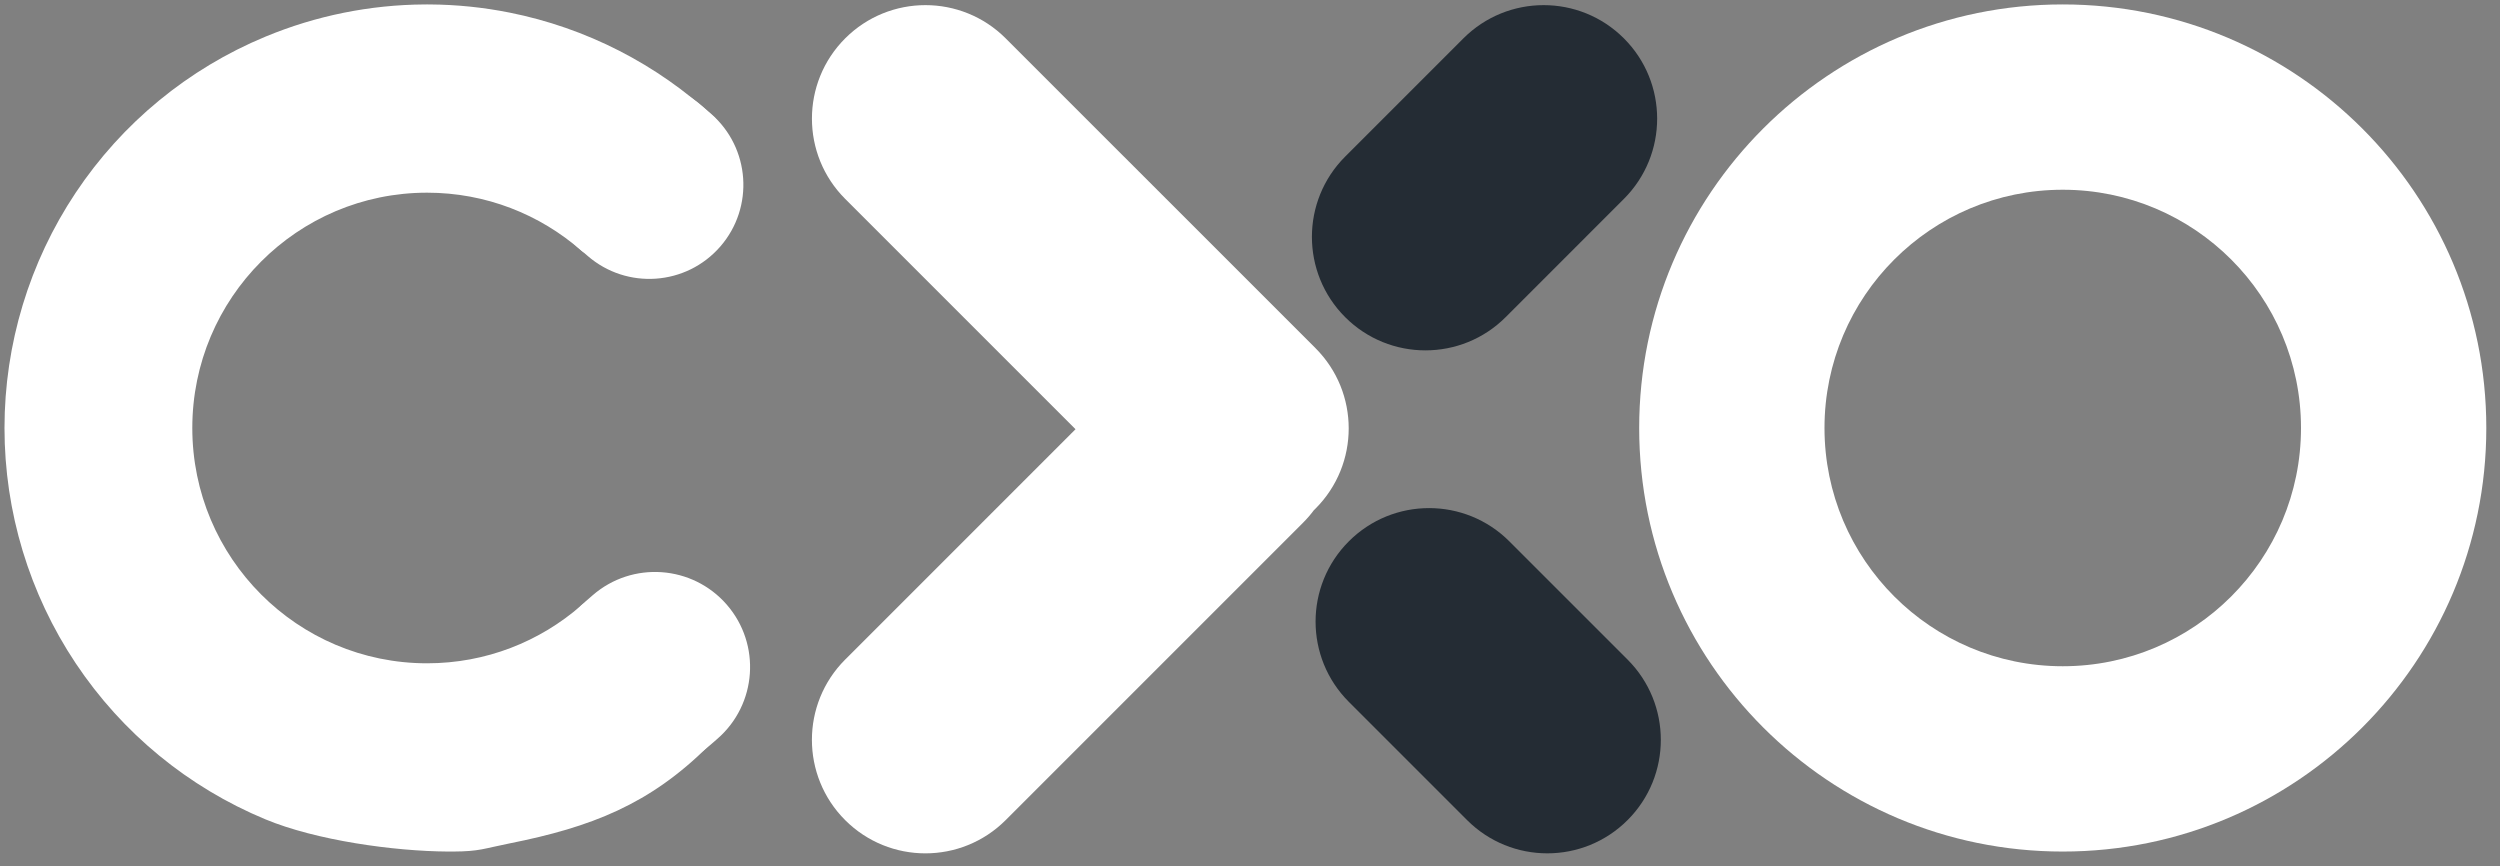
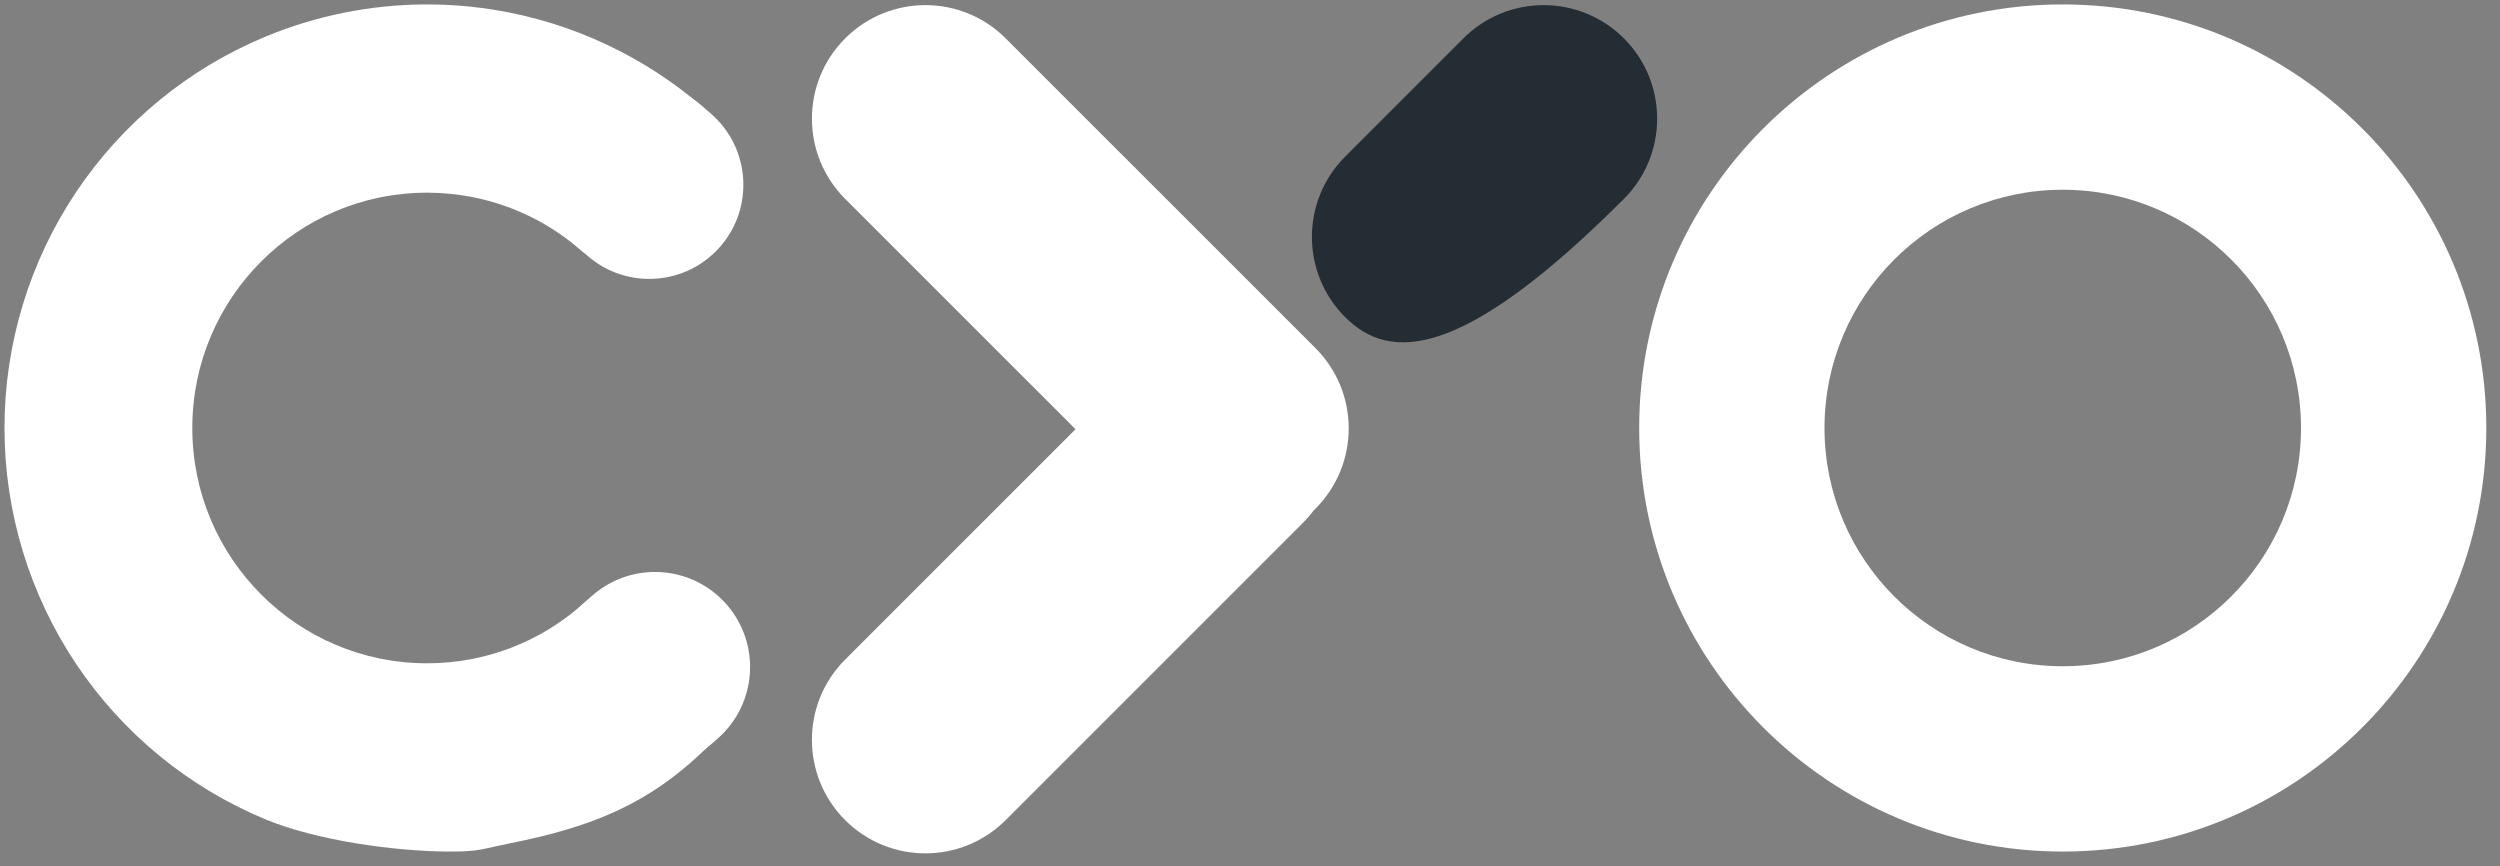
<svg xmlns="http://www.w3.org/2000/svg" width="153" height="53" viewBox="0 0 153 53" fill="none">
  <rect x="0" y="0" width="153" height="53" fill="#808080" stroke="none" />
-   <path d="M99.383 2.348C102.096 5.061 102.096 9.459 99.383 12.172L92.147 19.409C89.434 22.121 85.036 22.121 82.323 19.409C79.611 16.696 79.611 12.298 82.323 9.585L89.56 2.348C92.273 -0.364 96.671 -0.364 99.383 2.348Z" fill="#242C34" />
+   <path d="M99.383 2.348C102.096 5.061 102.096 9.459 99.383 12.172C89.434 22.121 85.036 22.121 82.323 19.409C79.611 16.696 79.611 12.298 82.323 9.585L89.56 2.348C92.273 -0.364 96.671 -0.364 99.383 2.348Z" fill="#242C34" />
  <path fill-rule="evenodd" clip-rule="evenodd" d="M65.822 26.268L59.011 19.458C58.995 19.441 58.978 19.425 58.962 19.409L51.725 12.172C49.012 9.459 49.012 5.061 51.725 2.348C54.438 -0.364 58.836 -0.364 61.548 2.348L68.719 9.519C68.736 9.535 68.753 9.552 68.769 9.568L80.507 21.306C83.219 24.018 83.219 28.416 80.507 31.129C80.473 31.162 80.44 31.195 80.406 31.227C80.207 31.496 79.985 31.753 79.741 31.996L61.547 50.191C58.834 52.904 54.436 52.904 51.723 50.191C49.011 47.478 49.011 43.08 51.723 40.367L65.822 26.268Z" fill="white" />
-   <path d="M82.548 33.13C85.26 30.417 89.659 30.417 92.371 33.13L99.608 40.367C102.321 43.08 102.321 47.478 99.608 50.19C96.895 52.903 92.497 52.903 89.785 50.19L82.548 42.953C79.835 40.241 79.835 35.843 82.548 33.13Z" fill="#242C34" />
  <path d="M31.182 0.77C35.872 1.705 40.206 3.924 43.705 7.171C44.11 7.546 44.108 8.18 43.719 8.57L37.004 15.301C36.613 15.692 35.981 15.689 35.564 15.326C33.041 13.125 29.744 11.792 26.137 11.792C18.202 11.792 11.769 18.24 11.769 26.193C11.769 34.147 18.202 40.594 26.137 40.594C29.744 40.594 33.041 39.262 35.564 37.061C35.981 36.697 36.613 36.694 37.004 37.086L43.731 43.829C44.116 44.214 44.121 44.837 43.745 45.23C43.342 45.651 42.981 46.033 43.378 45.635C39.768 49.233 36.176 50.621 31.182 51.617C29.567 51.939 29.37 52.104 27.739 52.115C27.684 52.115 27.629 52.115 27.573 52.115C27.521 52.115 27.469 52.115 27.417 52.115C24.09 52.094 19.344 51.431 16.24 50.142C11.514 48.18 7.476 44.858 4.634 40.595C1.792 36.332 0.275 31.32 0.275 26.193C0.275 21.067 1.792 16.055 4.634 11.792C7.476 7.529 11.514 4.207 16.24 2.245C19.343 0.956 22.65 0.293 25.975 0.272C26.029 0.272 26.083 0.271 26.137 0.271C26.196 0.271 26.255 0.272 26.314 0.272C27.941 0.283 29.571 0.448 31.182 0.77Z" fill="white" />
  <path fill-rule="evenodd" clip-rule="evenodd" d="M152.162 26.193C152.162 40.51 140.556 52.115 126.24 52.115C111.924 52.115 100.318 40.51 100.318 26.193C100.318 11.877 111.924 0.271 126.24 0.271C140.556 0.271 152.162 11.877 152.162 26.193ZM126.24 40.774C134.293 40.774 140.821 34.246 140.821 26.193C140.821 18.14 134.293 11.612 126.24 11.612C118.187 11.612 111.659 18.14 111.659 26.193C111.659 34.246 118.187 40.774 126.24 40.774Z" fill="white" />
  <path d="M34.83 7.051C32.745 9.453 33.002 13.09 35.404 15.175L35.961 15.659C38.363 17.744 42 17.487 44.085 15.085C46.17 12.683 45.913 9.046 43.512 6.961L42.954 6.477C40.553 4.392 36.915 4.649 34.83 7.051Z" fill="white" />
  <path d="M35.225 45.043C33.119 42.616 33.378 38.941 35.805 36.834L36.272 36.429C38.699 34.322 42.374 34.582 44.481 37.008C46.587 39.435 46.328 43.111 43.901 45.218L43.435 45.622C41.008 47.729 37.332 47.47 35.225 45.043Z" fill="white" />
</svg>